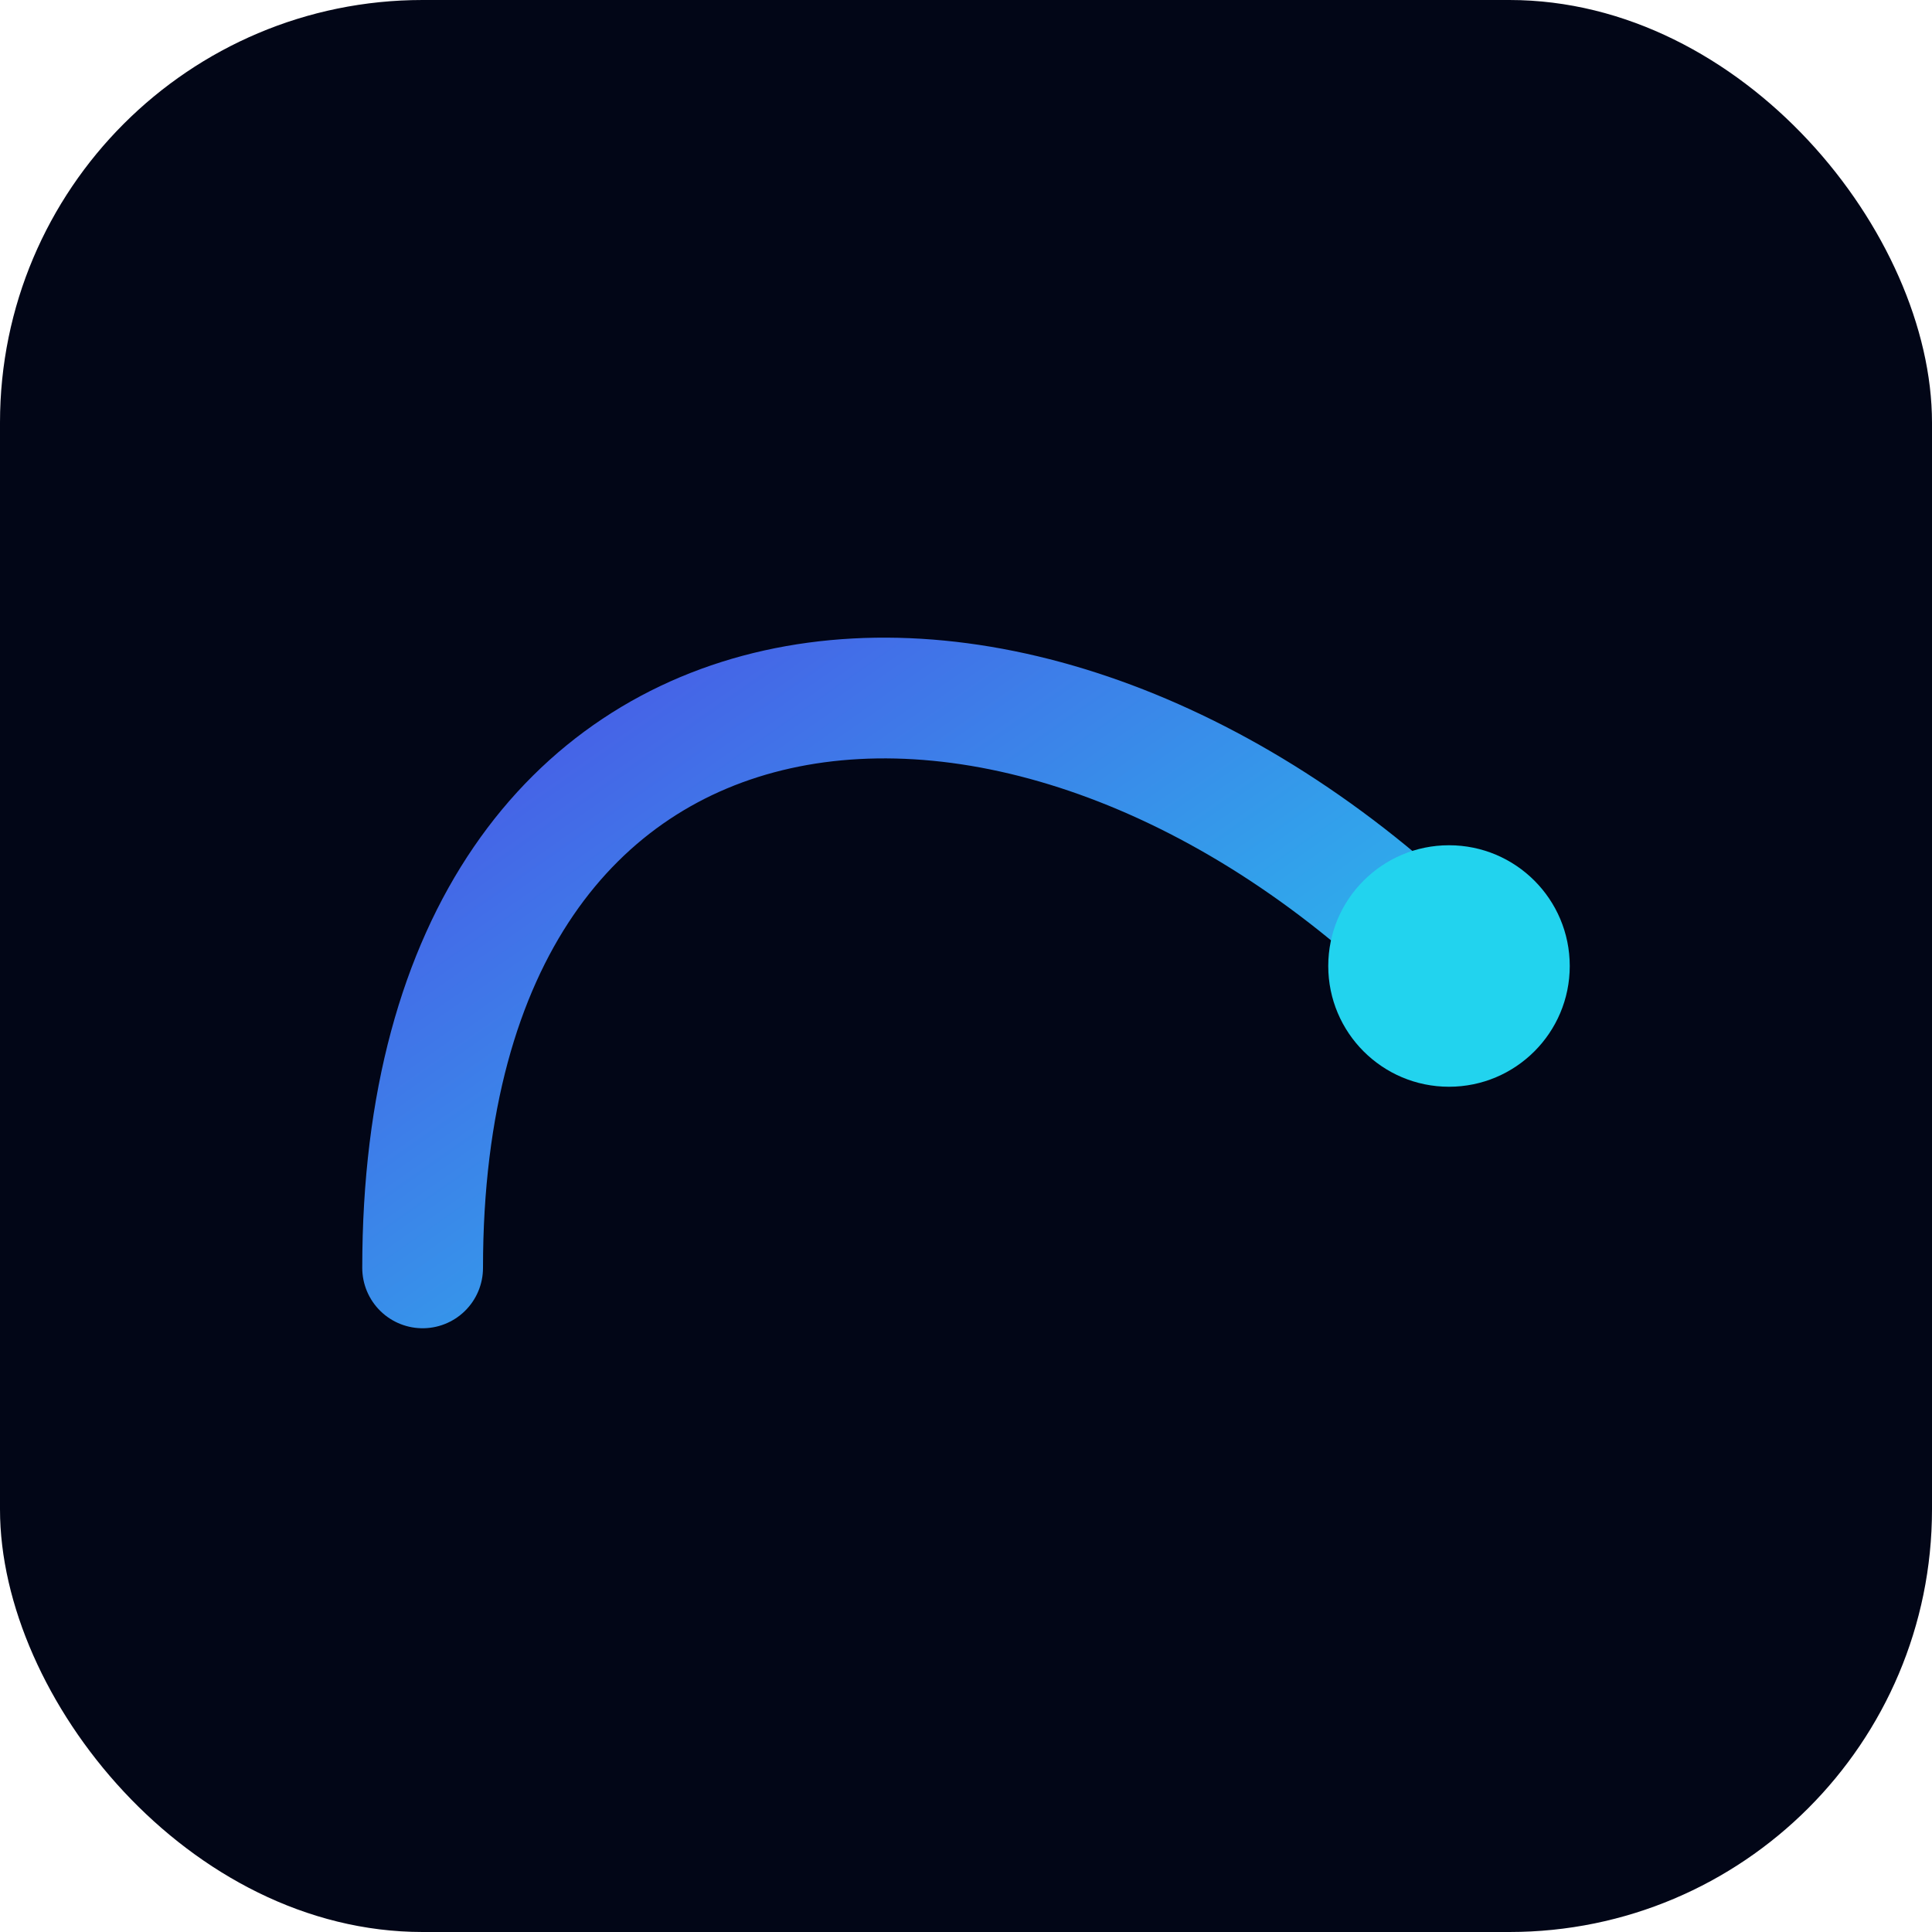
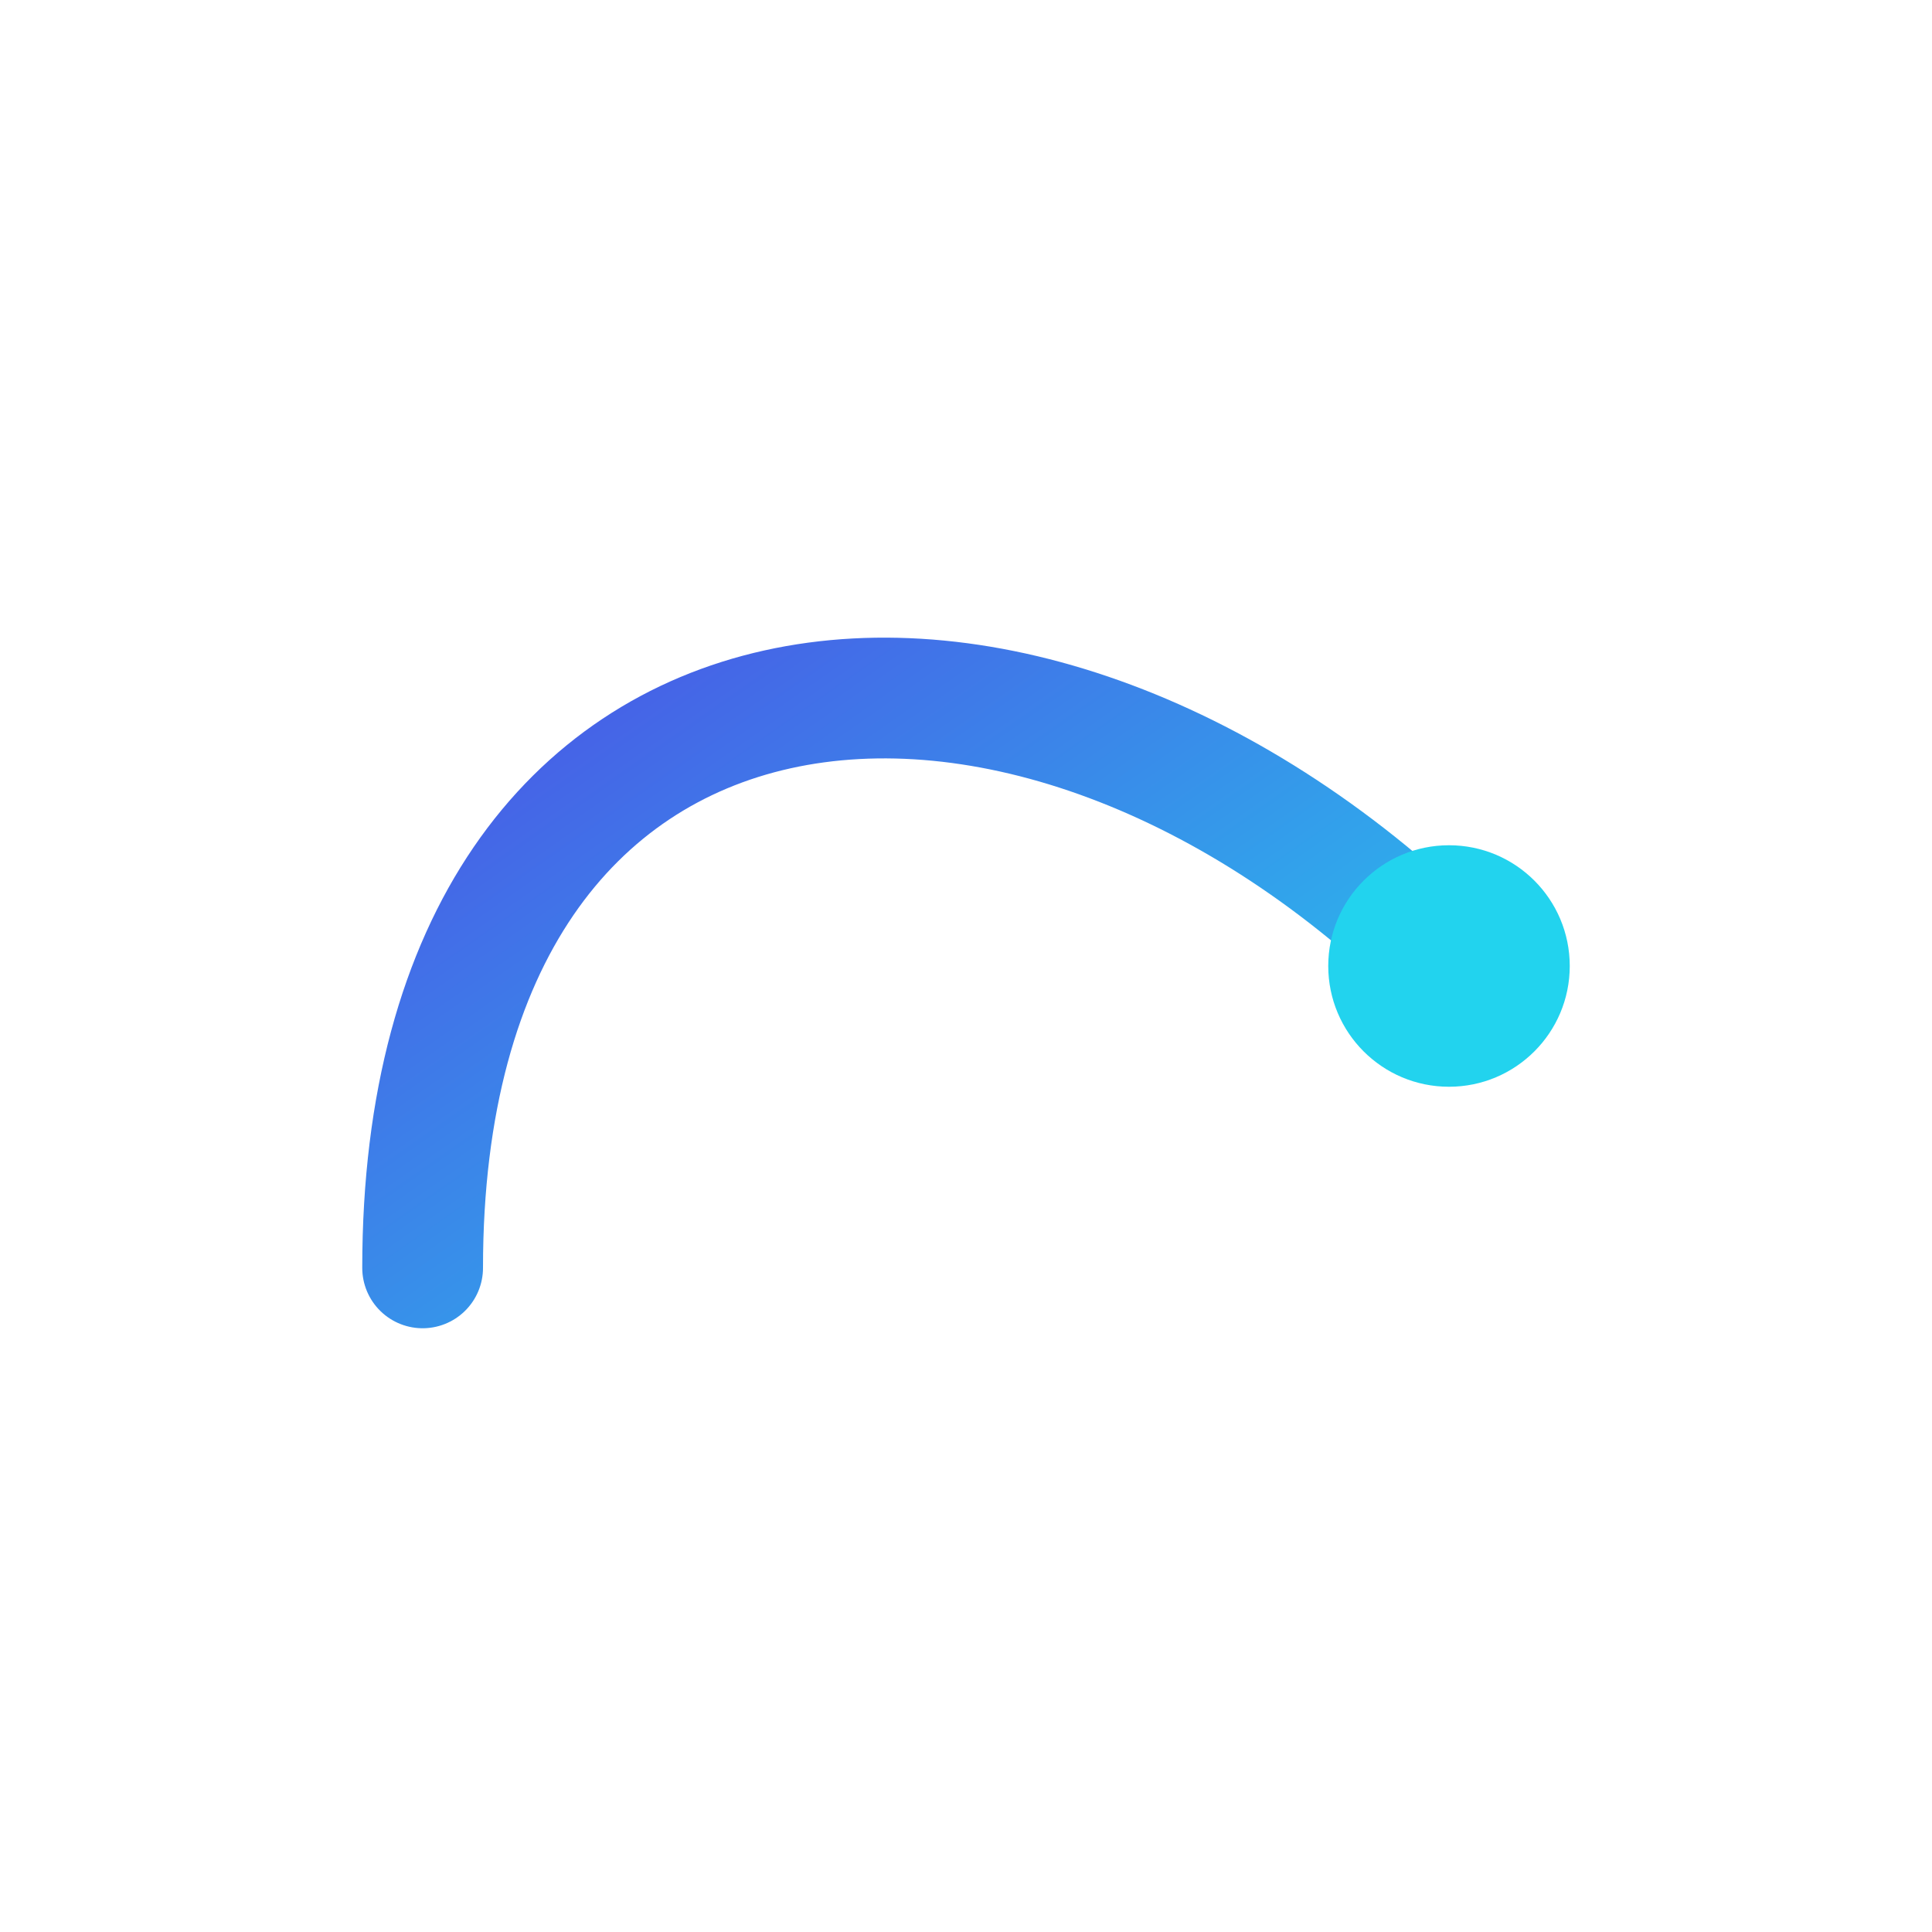
<svg xmlns="http://www.w3.org/2000/svg" viewBox="0 0 64 64" role="img" aria-label="Creative Arc Services icon">
  <defs>
    <linearGradient id="iconGrad" x1="0" y1="0" x2="1" y2="1">
      <stop offset="0%" stop-color="#4F46E5" />
      <stop offset="100%" stop-color="#22D3EE" />
    </linearGradient>
  </defs>
-   <rect width="64" height="64" rx="14" fill="#020617" />
  <path d="M14 42 C14 20, 34 18, 48 32" fill="none" stroke="url(#iconGrad)" stroke-width="4" stroke-linecap="round" />
  <circle cx="48" cy="32" r="4" fill="#22D3EE" />
</svg>